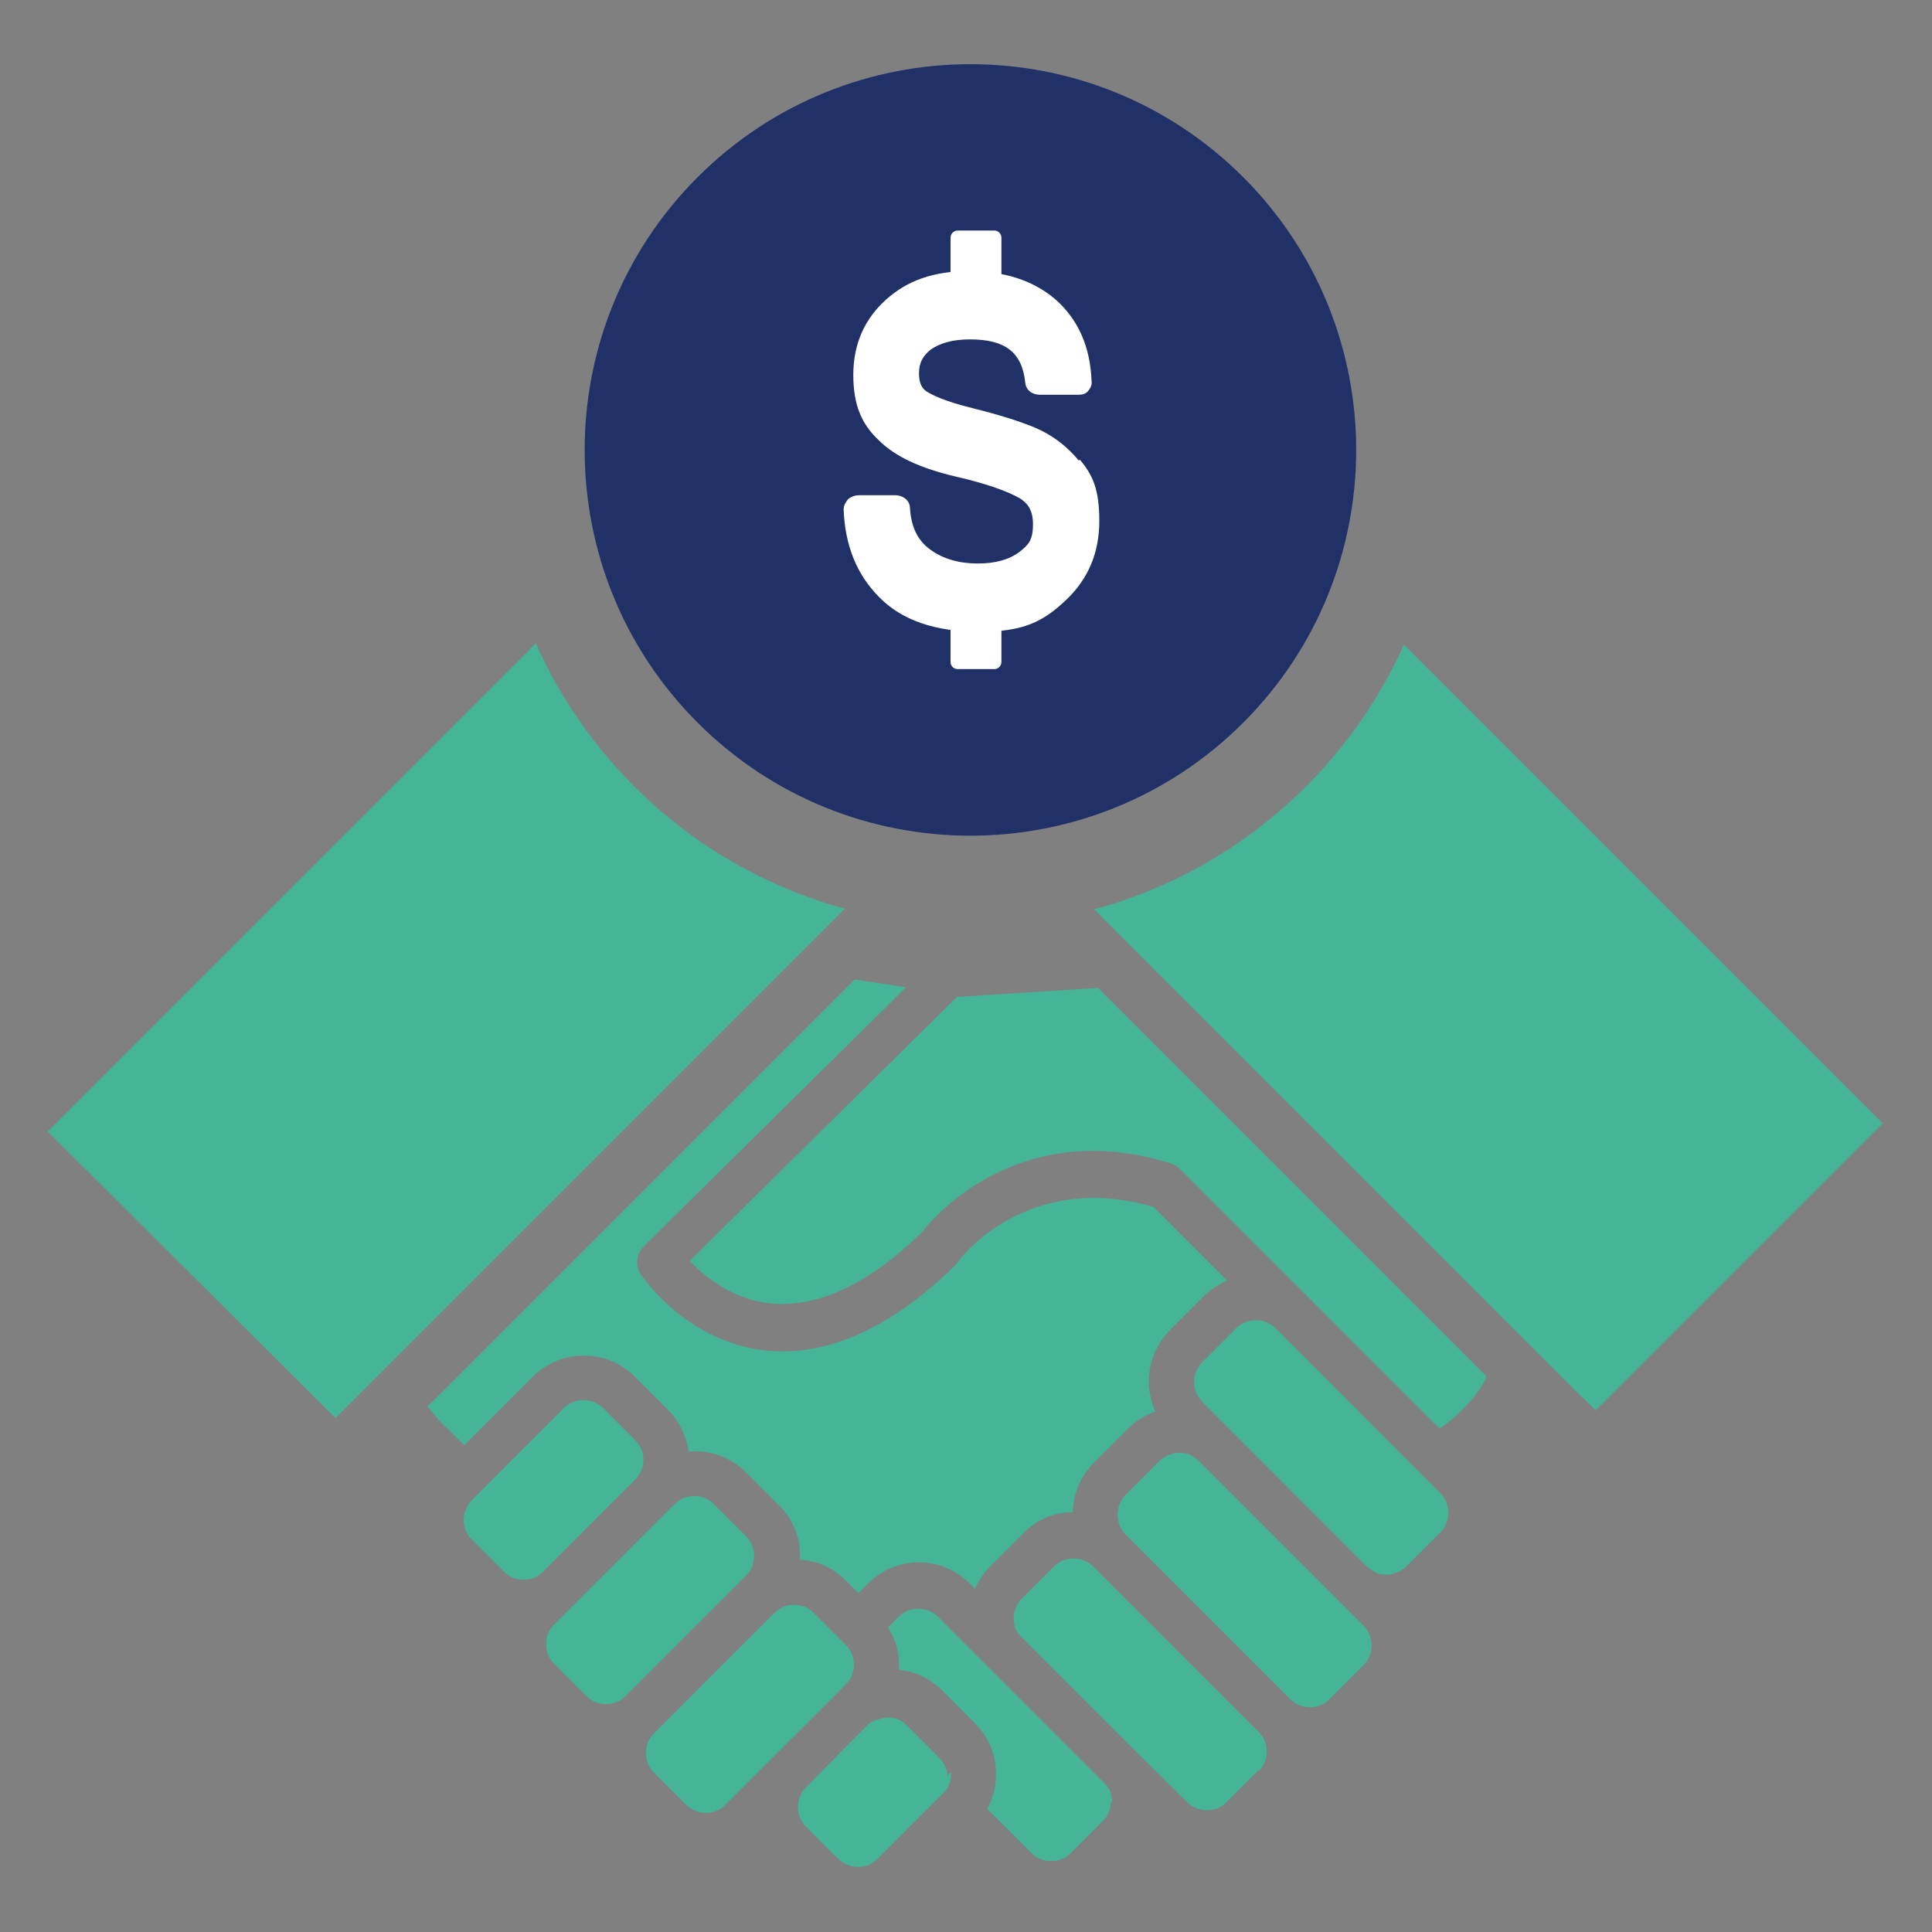
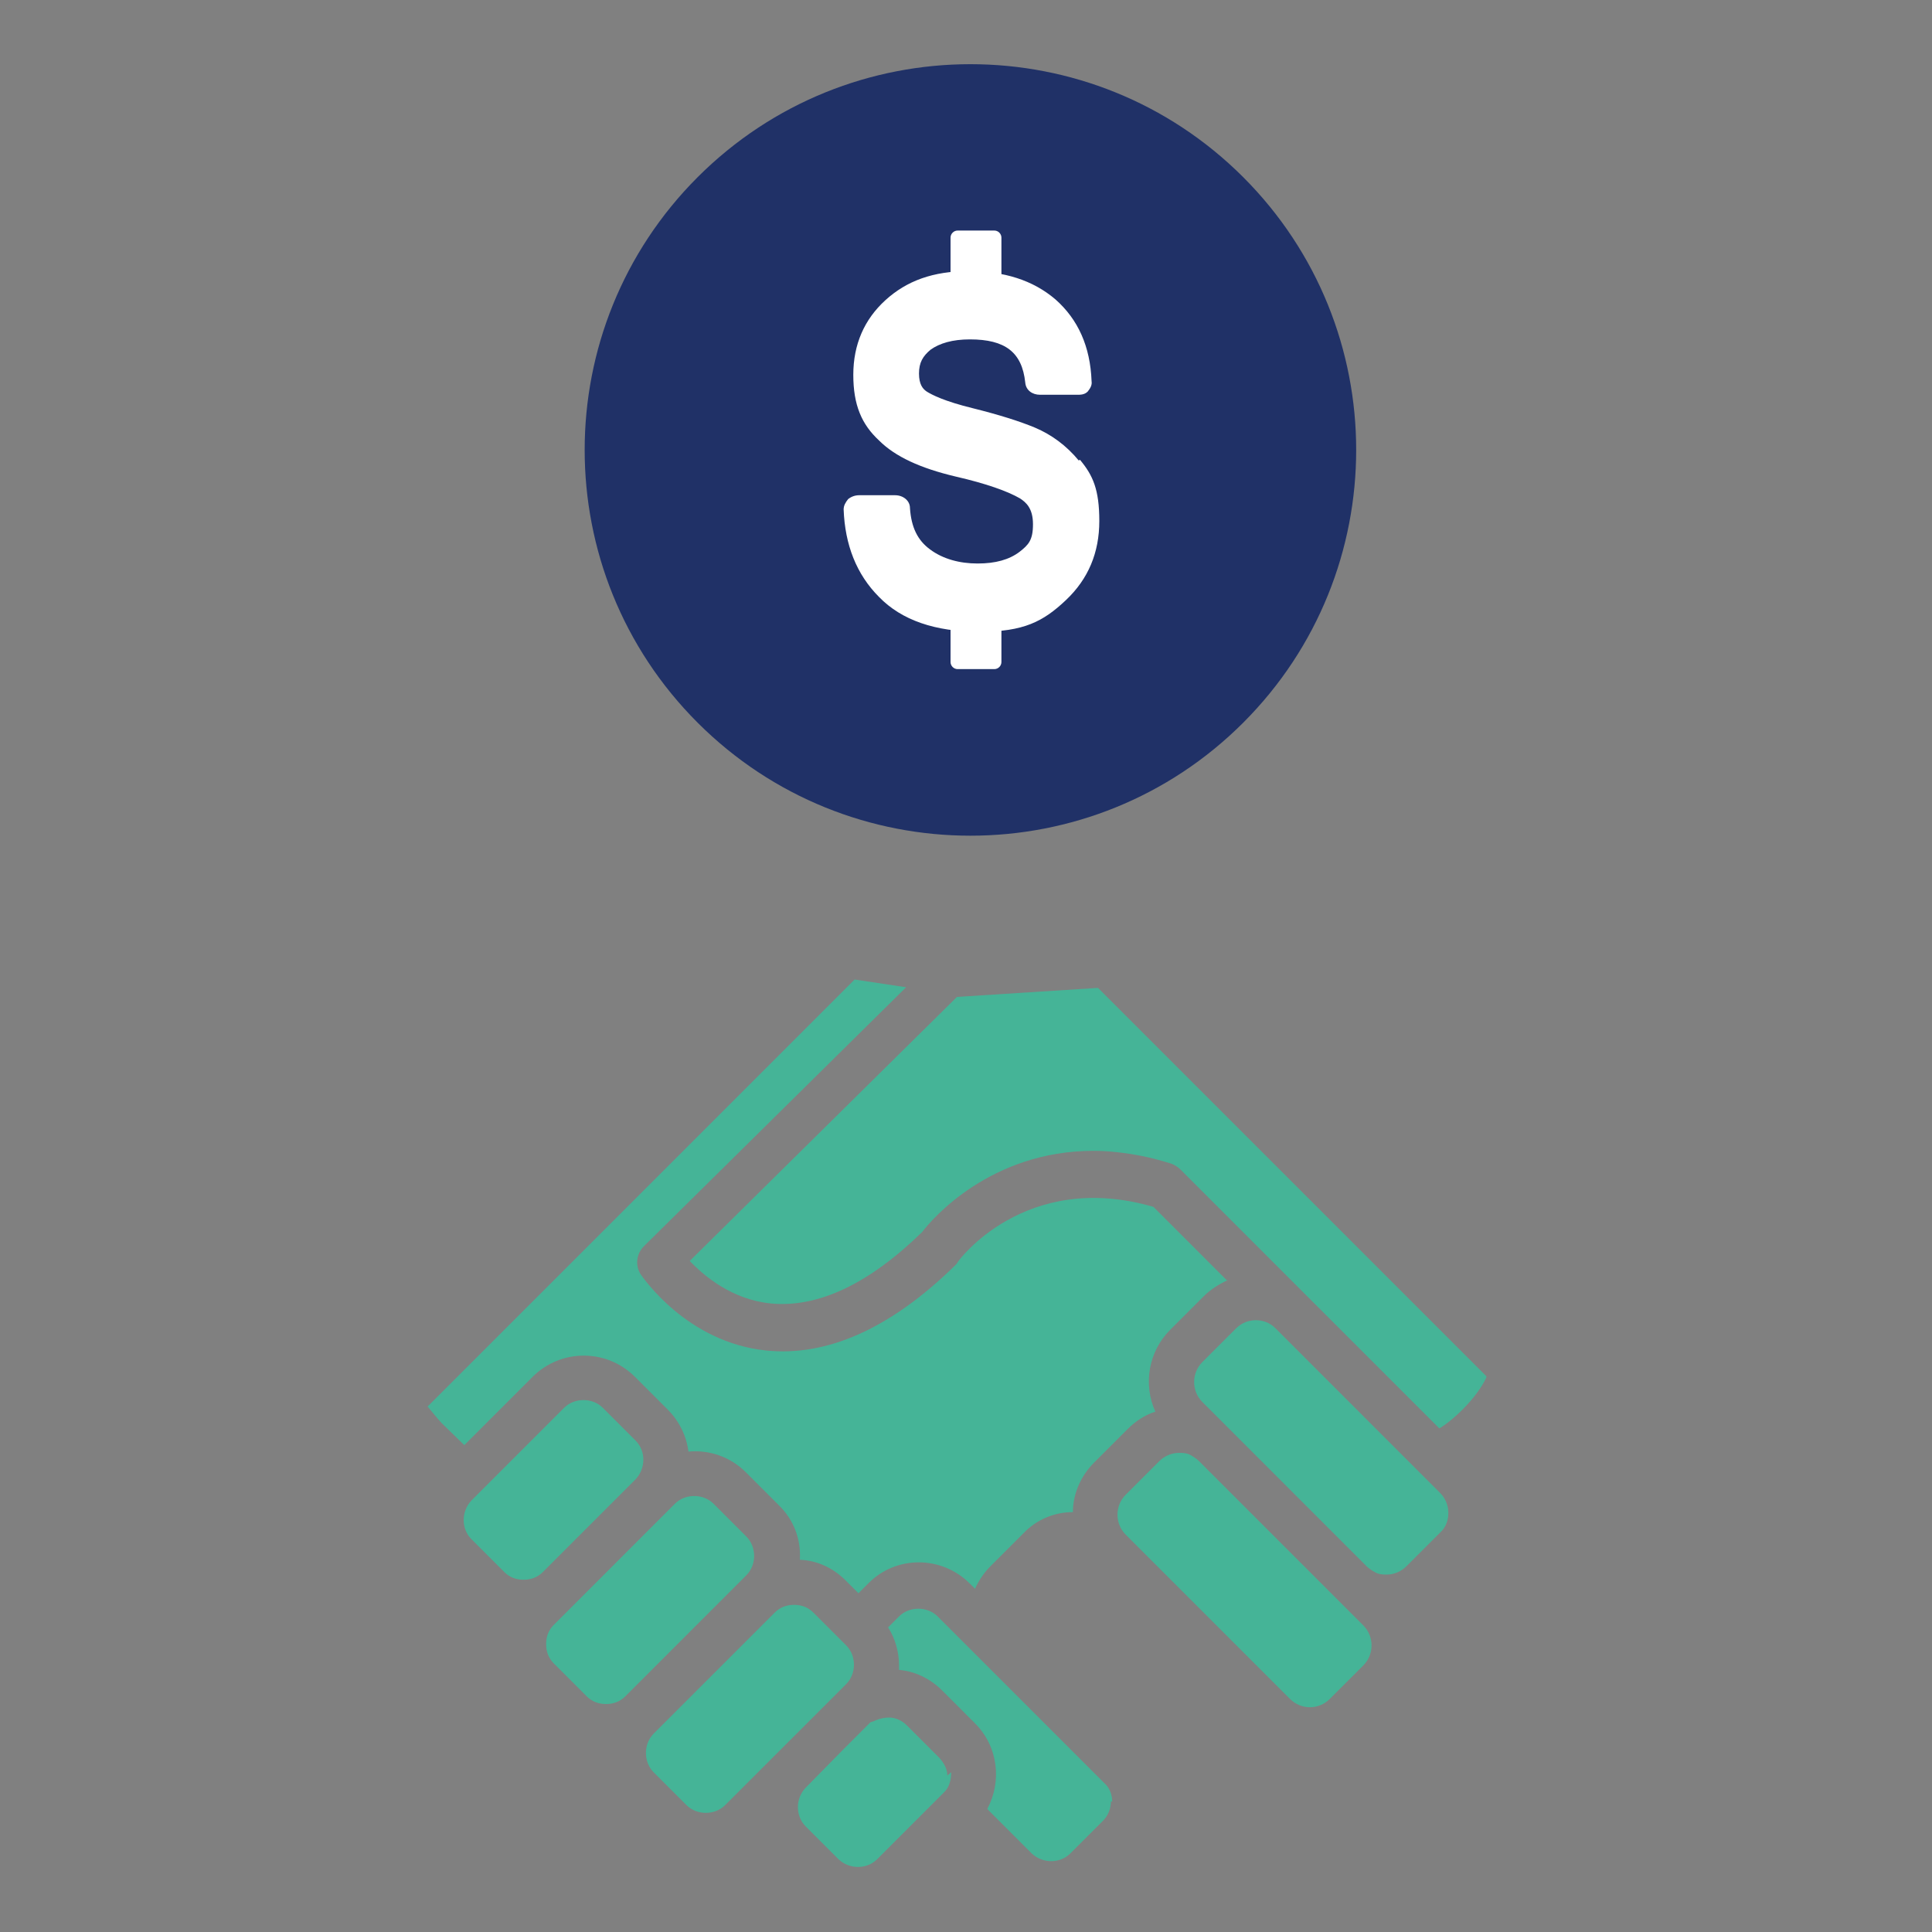
<svg xmlns="http://www.w3.org/2000/svg" width="60" height="60" viewBox="0 0 60 60" fill="none">
  <rect x="0" y="0" width="60" height="60" fill="#808080" stroke="none" />
  <g clip-path="url(#clip0_2242_35)">
    <path d="M38.12 39.76C37.86 39.88 37.6 40.04 37.38 40.26L36.34 41.3C35.66 41.98 35.5 43 35.88 43.84C35.56 43.94 35.26 44.14 35.02 44.38L33.98 45.42C33.56 45.84 33.32 46.4 33.32 46.96C32.76 46.96 32.2 47.18 31.78 47.62L30.76 48.64C30.56 48.84 30.4 49.08 30.28 49.34L30.12 49.18C29.24 48.3 27.82 48.3 26.96 49.18L26.66 49.48L26.26 49.08C25.86 48.68 25.36 48.46 24.84 48.44C24.88 47.82 24.66 47.2 24.18 46.74L23.16 45.72C22.68 45.24 22.02 45.02 21.38 45.08C21.32 44.6 21.1 44.14 20.74 43.78L19.72 42.76C18.84 41.88 17.42 41.88 16.54 42.76L14.42 44.88L13.72 44.2C13.64 44.12 13.36 43.78 13.28 43.68L26.54 30.42L28.14 30.66L20 38.7C19.76 38.94 19.72 39.3 19.9 39.58C19.96 39.66 21.32 41.68 23.78 41.94C25.68 42.14 27.66 41.26 29.66 39.3C29.68 39.28 29.72 39.24 29.74 39.2C29.74 39.18 31.82 36.32 35.82 37.48L38.12 39.78V39.76Z" fill="#45B497" />
    <path d="M44.98 46.98C44.98 47.22 44.9 47.44 44.72 47.6L43.68 48.64C43.52 48.8 43.3 48.9 43.06 48.9C42.82 48.9 42.76 48.86 42.62 48.78C42.56 48.74 42.5 48.7 42.44 48.64L40.46 46.66L37.96 44.16L37.34 43.54C37 43.2 37 42.64 37.34 42.3L38.38 41.26C38.56 41.08 38.78 41 39 41C39.22 41 39.44 41.08 39.6 41.24L40.54 42.18L42.68 44.32L44.72 46.36C44.88 46.52 44.98 46.74 44.98 46.98Z" fill="#45B497" />
    <path d="M42.34 51.72L41.3 52.76C41.14 52.92 40.92 53.02 40.68 53.02C40.44 53.02 40.22 52.92 40.06 52.76L36.52 49.22L34.96 47.66C34.62 47.32 34.62 46.76 34.96 46.42L36 45.38C36.16 45.22 36.38 45.12 36.62 45.12C36.86 45.12 36.94 45.16 37.06 45.24C37.12 45.28 37.18 45.32 37.24 45.38L39.28 47.42L42.34 50.48C42.68 50.82 42.68 51.38 42.34 51.72Z" fill="#45B497" />
-     <path d="M39.1 54.96L38.08 55.98C37.76 56.3 37.22 56.3 36.88 55.98L35.4 54.52L32.64 51.76L31.74 50.86C31.72 50.84 31.68 50.8 31.66 50.78C31.54 50.64 31.48 50.46 31.48 50.26C31.48 50.06 31.56 49.82 31.72 49.66L32.74 48.64C32.9 48.48 33.12 48.4 33.34 48.4C33.56 48.4 33.78 48.48 33.94 48.64L35.32 50.02L39.1 53.8C39.42 54.12 39.42 54.66 39.1 55V54.96Z" fill="#45B497" />
    <path d="M34.5 55.94C34.5 56.16 34.42 56.38 34.26 56.54L33.24 57.56C32.92 57.88 32.38 57.88 32.04 57.56L30.66 56.18C31.12 55.32 31 54.24 30.28 53.52L30.14 53.38L29.26 52.5C28.88 52.12 28.4 51.9 27.92 51.86C27.92 51.82 27.92 51.76 27.92 51.72C27.92 51.3 27.8 50.88 27.58 50.54L27.92 50.2C28.08 50.04 28.3 49.96 28.52 49.96C28.74 49.96 28.96 50.04 29.12 50.2L34.28 55.36C34.3 55.38 34.34 55.42 34.36 55.44C34.48 55.58 34.54 55.76 34.54 55.96L34.5 55.94Z" fill="#45B497" />
    <path d="M46.16 42.78C45.84 43.46 45.08 44.14 44.7 44.36L40.58 40.24L36.66 36.32C36.58 36.24 36.48 36.18 36.38 36.14C36.06 36.04 35.76 35.96 35.46 35.9C34.94 35.8 34.44 35.74 33.96 35.74C30.76 35.74 28.94 37.86 28.64 38.26C26.98 39.88 25.4 40.62 23.94 40.48C22.74 40.36 21.88 39.64 21.42 39.16L29.72 30.96L34.1 30.68L46.16 42.74V42.78Z" fill="#45B497" />
    <path d="M19.74 45.94L16.86 48.82C16.7 48.98 16.5 49.06 16.26 49.06C16.02 49.06 15.82 48.98 15.66 48.82L14.64 47.8C14.32 47.48 14.32 46.94 14.64 46.6L17.52 43.72C17.68 43.56 17.9 43.48 18.12 43.48C18.34 43.48 18.56 43.56 18.72 43.72L19.74 44.74C20.06 45.06 20.06 45.6 19.74 45.94Z" fill="#45B497" />
    <path d="M23.42 48.32C23.42 48.54 23.34 48.76 23.18 48.92L19.42 52.68C19.26 52.84 19.06 52.92 18.82 52.92C18.58 52.92 18.38 52.84 18.22 52.68L17.2 51.66C17.04 51.5 16.96 51.3 16.96 51.06C16.96 50.82 17.04 50.62 17.2 50.46L20.96 46.7C21.12 46.54 21.34 46.46 21.56 46.46C21.78 46.46 22 46.54 22.16 46.7L23.18 47.72C23.34 47.88 23.42 48.1 23.42 48.32Z" fill="#45B497" />
    <path d="M26.52 51.7C26.52 51.92 26.44 52.14 26.28 52.3L26.18 52.4C26.18 52.4 26.16 52.42 26.14 52.44L25.6 52.98L25 53.58L24.02 54.56L22.52 56.06C22.36 56.22 22.14 56.3 21.92 56.3C21.7 56.3 21.48 56.22 21.32 56.06L20.3 55.04C20.14 54.88 20.06 54.66 20.06 54.44C20.06 54.22 20.14 54 20.3 53.84L24.06 50.08C24.22 49.92 24.42 49.84 24.66 49.84C24.9 49.84 25.1 49.92 25.26 50.08L25.68 50.5L26.18 51L26.28 51.1C26.44 51.26 26.52 51.48 26.52 51.7Z" fill="#45B497" />
    <path d="M29.54 55.04C29.54 55.28 29.48 55.52 29.3 55.68L29.26 55.72L28.76 56.22L27.24 57.74C26.92 58.06 26.38 58.06 26.04 57.74L25.02 56.72C24.86 56.56 24.78 56.34 24.78 56.12C24.78 55.9 24.86 55.7 25 55.54L26.14 54.38L26.5 54.02L27 53.52L27.04 53.48C27.04 53.48 27.04 53.48 27.06 53.48C27.06 53.48 27.08 53.48 27.1 53.46C27.1 53.46 27.1 53.46 27.12 53.46C27.12 53.46 27.14 53.46 27.16 53.44C27.16 53.44 27.18 53.44 27.2 53.42C27.2 53.42 27.24 53.42 27.26 53.4C27.38 53.36 27.5 53.34 27.62 53.34C27.82 53.34 28.02 53.44 28.16 53.58L28.82 54.24L29.18 54.6C29.32 54.76 29.42 54.94 29.42 55.14L29.54 55.04Z" fill="#45B497" />
-     <path d="M26.24 28.22L23.84 30.62L12.52 41.94L10.42 44.04L1.48 35.14L16.64 19.98C18.42 23.98 21.94 27.06 26.24 28.22Z" fill="#45B497" />
-     <path d="M58.48 34.88L49.56 43.8L49.06 43.32L46.82 41.08L36.76 31.02L36.06 30.32L33.98 28.24C38.28 27.08 41.8 24.02 43.6 20.02L58.46 34.88H58.48Z" fill="#45B497" />
    <path d="M38.609 22.444C43.287 17.766 43.287 10.181 38.609 5.502C33.93 0.824 26.345 0.824 21.666 5.502C16.988 10.181 16.988 17.766 21.666 22.444C26.345 27.123 33.93 27.123 38.609 22.444Z" fill="#203167" />
    <path d="M33.5 14.3C33.12 13.84 32.66 13.5 32.14 13.28C31.66 13.08 31.02 12.88 30.22 12.68C29.32 12.46 28.94 12.26 28.78 12.16C28.66 12.08 28.54 11.94 28.54 11.6C28.54 11.26 28.66 11.06 28.9 10.86C29.18 10.66 29.58 10.54 30.12 10.54C31.22 10.54 31.74 10.94 31.84 11.88C31.86 12.12 32.06 12.26 32.3 12.26H33.44C33.56 12.26 33.68 12.26 33.78 12.16C33.86 12.06 33.92 11.96 33.9 11.84C33.86 10.76 33.48 9.92 32.78 9.3C32.08 8.7 31.18 8.42 30.08 8.42C28.98 8.42 28.16 8.72 27.5 9.32C26.84 9.92 26.5 10.7 26.5 11.64C26.5 12.58 26.76 13.18 27.3 13.68C27.8 14.18 28.58 14.54 29.68 14.8C30.64 15.02 31.3 15.26 31.68 15.48C31.86 15.6 32.08 15.78 32.08 16.28C32.08 16.78 31.94 16.92 31.66 17.14C31.34 17.38 30.92 17.5 30.36 17.5C29.8 17.5 29.28 17.36 28.88 17.06C28.5 16.78 28.3 16.38 28.26 15.78C28.26 15.54 28.04 15.38 27.8 15.38H26.68C26.56 15.38 26.44 15.42 26.34 15.5C26.26 15.6 26.2 15.7 26.2 15.82C26.24 16.92 26.6 17.84 27.3 18.54C28 19.26 29.04 19.62 30.42 19.62C31.8 19.62 32.4 19.3 33.1 18.64C33.8 17.98 34.14 17.16 34.14 16.18C34.14 15.2 33.94 14.76 33.54 14.28L33.5 14.3Z" fill="white" />
    <path d="M30.88 7.16H29.74C29.62 7.16 29.52 7.26 29.52 7.38V8.82H31.1V7.38C31.1 7.26 31 7.16 30.88 7.16Z" fill="white" />
    <path d="M29.74 20.78H30.88C31 20.78 31.1 20.68 31.1 20.56V19.12H29.52V20.56C29.52 20.68 29.62 20.78 29.74 20.78Z" fill="white" />
  </g>
  <defs>
    <clipPath id="clip0_2242_35">
      <rect width="60" height="60" fill="white" />
    </clipPath>
  </defs>
</svg>